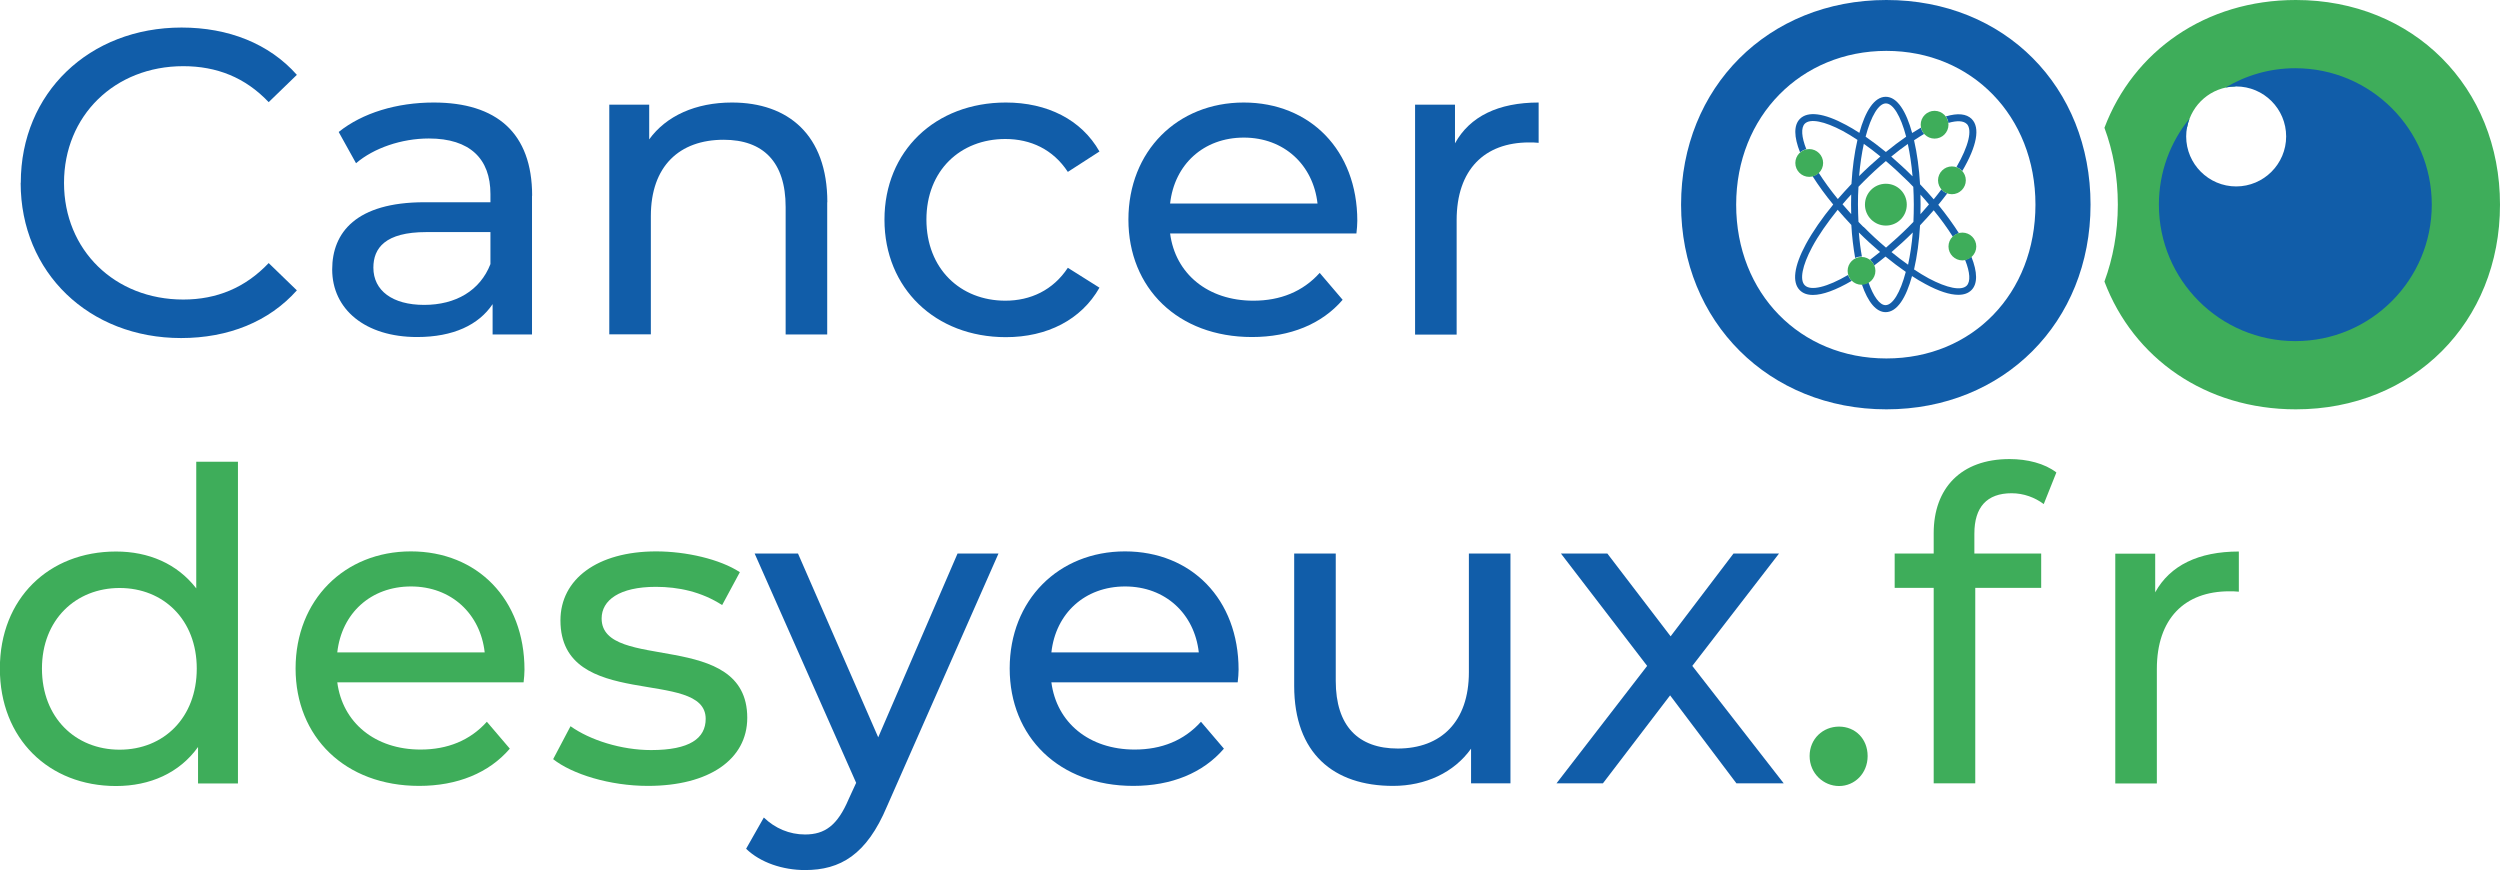
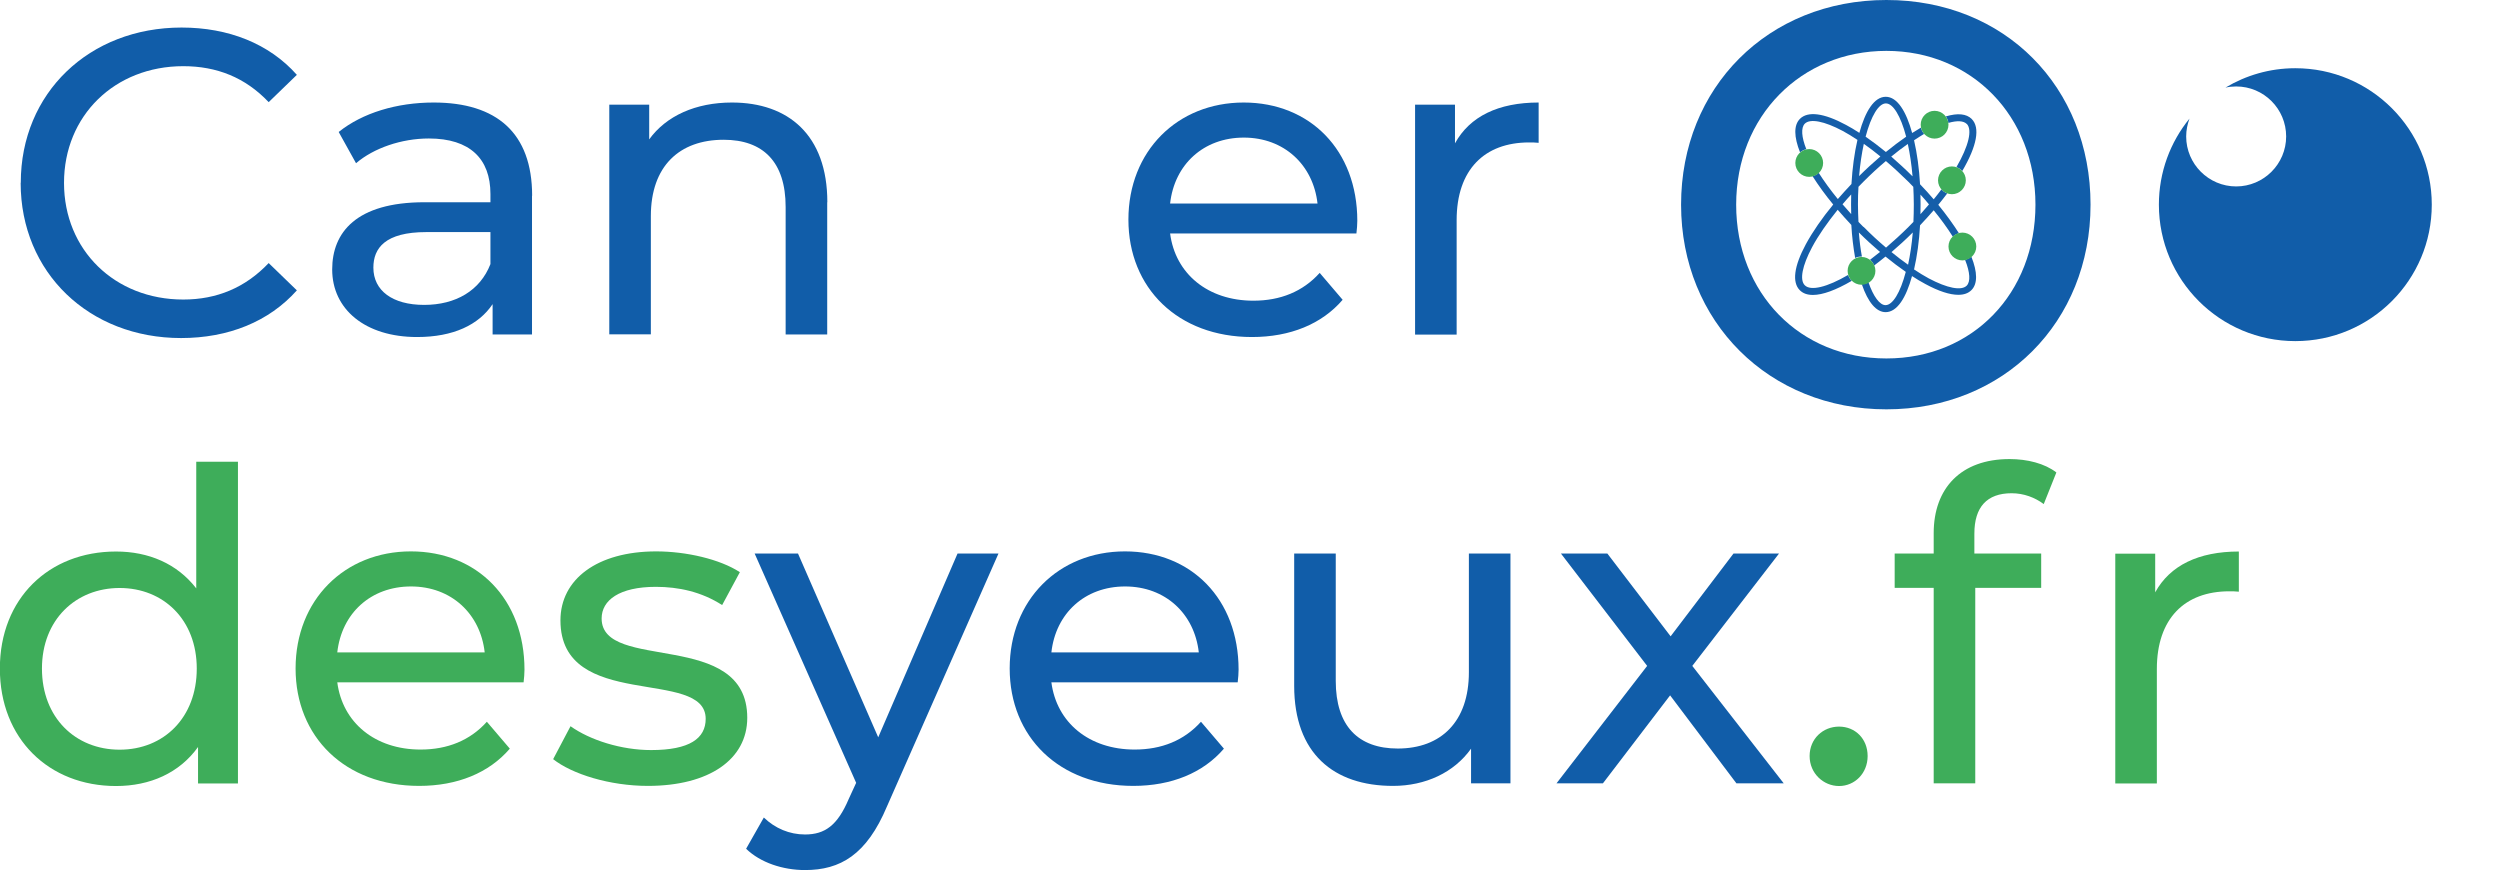
<svg xmlns="http://www.w3.org/2000/svg" id="a" data-name="Calque 1" viewBox="0 0 196.05 68.23">
  <defs>
    <style>
      .b {
        fill: #115da9;
      }

      .c {
        fill: #155ea9;
      }

      .d {
        fill: #3ead5a;
      }
    </style>
  </defs>
  <path class="b" d="M1.63,14.33C1.63,7.29,7,2.16,14.24,2.16c3.67,0,6.87,1.26,9.04,3.71l-2.21,2.14c-1.84-1.94-4.08-2.82-6.7-2.82-5.37,0-9.35,3.88-9.35,9.15s3.98,9.15,9.35,9.15c2.62,0,4.86-.92,6.7-2.86l2.21,2.14c-2.18,2.45-5.37,3.74-9.08,3.74-7.21,0-12.58-5.13-12.58-12.17Z" />
  <path class="b" d="M41.72,15.35v10.88h-3.09v-2.38c-1.09,1.63-3.09,2.58-5.92,2.58-4.08,0-6.66-2.18-6.66-5.3,0-2.89,1.87-5.27,7.24-5.27h5.17v-.65c0-2.75-1.6-4.35-4.83-4.35-2.14,0-4.32,.75-5.71,1.94l-1.36-2.45c1.87-1.5,4.56-2.31,7.45-2.31,4.93,0,7.72,2.38,7.72,7.31Zm-3.26,5.37v-2.52h-5.03c-3.23,0-4.15,1.26-4.15,2.79,0,1.8,1.5,2.92,3.98,2.92s4.39-1.12,5.2-3.2Z" />
  <path class="b" d="M64.87,15.86v10.37h-3.26v-10c0-3.54-1.77-5.27-4.86-5.27-3.47,0-5.71,2.07-5.71,5.98v9.28h-3.26V8.21h3.13v2.72c1.33-1.84,3.64-2.89,6.49-2.89,4.39,0,7.48,2.52,7.48,7.82Z" />
-   <path class="b" d="M69.36,17.22c0-5.37,3.98-9.18,9.52-9.18,3.23,0,5.92,1.33,7.34,3.84l-2.48,1.6c-1.16-1.77-2.92-2.58-4.9-2.58-3.54,0-6.19,2.48-6.19,6.32s2.65,6.36,6.19,6.36c1.97,0,3.74-.82,4.9-2.58l2.48,1.56c-1.43,2.52-4.11,3.88-7.34,3.88-5.54,0-9.52-3.84-9.52-9.21Z" />
  <path class="b" d="M106.38,18.31h-14.62c.41,3.16,2.96,5.27,6.53,5.27,2.11,0,3.88-.71,5.2-2.18l1.8,2.11c-1.63,1.9-4.11,2.92-7.11,2.92-5.81,0-9.69-3.84-9.69-9.21s3.84-9.18,9.04-9.18,8.91,3.74,8.91,9.28c0,.27-.03,.68-.07,.99Zm-14.62-2.35h11.56c-.34-3.03-2.62-5.17-5.78-5.17s-5.44,2.11-5.78,5.17Z" />
  <path class="b" d="M120.66,8.04v3.16c-.27-.03-.51-.03-.75-.03-3.5,0-5.68,2.14-5.68,6.09v8.98h-3.26V8.21h3.13v3.03c1.16-2.11,3.4-3.2,6.56-3.2Z" />
  <path class="d" d="M18.66,36.21v25.23h-3.13v-2.86c-1.46,2.04-3.77,3.06-6.43,3.06-5.27,0-9.11-3.71-9.11-9.21s3.84-9.18,9.11-9.18c2.55,0,4.79,.95,6.29,2.89v-9.93h3.26Zm-3.23,16.22c0-3.84-2.62-6.32-6.05-6.32s-6.09,2.48-6.09,6.32,2.62,6.36,6.09,6.36,6.05-2.52,6.05-6.36Z" />
  <path class="d" d="M41.07,53.51h-14.62c.41,3.16,2.96,5.27,6.53,5.27,2.11,0,3.88-.71,5.2-2.18l1.8,2.11c-1.63,1.9-4.11,2.92-7.11,2.92-5.81,0-9.69-3.84-9.69-9.21s3.84-9.18,9.04-9.18,8.91,3.74,8.91,9.28c0,.27-.03,.68-.07,.99Zm-14.62-2.35h11.56c-.34-3.03-2.62-5.17-5.78-5.17s-5.44,2.11-5.78,5.17Z" />
  <path class="d" d="M43.38,59.53l1.36-2.58c1.53,1.09,3.98,1.87,6.32,1.87,3.03,0,4.28-.92,4.28-2.45,0-4.05-11.39-.54-11.39-7.72,0-3.23,2.89-5.41,7.51-5.41,2.35,0,5,.61,6.56,1.63l-1.39,2.58c-1.63-1.05-3.43-1.43-5.2-1.43-2.86,0-4.25,1.05-4.25,2.48,0,4.25,11.42,.78,11.42,7.79,0,3.26-2.99,5.34-7.79,5.34-2.99,0-5.95-.92-7.45-2.11Z" />
  <path class="b" d="M78.3,43.41l-8.74,19.82c-1.6,3.81-3.67,5-6.43,5-1.73,0-3.5-.58-4.62-1.67l1.39-2.45c.88,.85,2.01,1.33,3.23,1.33,1.56,0,2.55-.71,3.43-2.79l.58-1.26-7.96-17.98h3.4l6.29,14.41,6.22-14.41h3.2Z" />
  <path class="b" d="M97.07,53.51h-14.62c.41,3.16,2.96,5.27,6.53,5.27,2.11,0,3.88-.71,5.2-2.18l1.8,2.11c-1.63,1.9-4.11,2.92-7.11,2.92-5.81,0-9.69-3.84-9.69-9.21s3.84-9.18,9.04-9.18,8.91,3.74,8.91,9.28c0,.27-.03,.68-.07,.99Zm-14.62-2.35h11.56c-.34-3.03-2.62-5.17-5.78-5.17s-5.44,2.11-5.78,5.17Z" />
  <path class="b" d="M118.45,43.41v18.02h-3.09v-2.72c-1.33,1.87-3.57,2.92-6.12,2.92-4.66,0-7.75-2.55-7.75-7.85v-10.37h3.26v9.99c0,3.54,1.77,5.3,4.86,5.3,3.4,0,5.58-2.11,5.58-5.98v-9.31h3.26Z" />
  <path class="b" d="M136.17,61.43l-5.2-6.9-5.27,6.9h-3.64l7.11-9.21-6.76-8.81h3.64l4.96,6.49,4.93-6.49h3.57l-6.8,8.81,7.17,9.21h-3.71Z" />
  <path class="d" d="M141.91,59.29c0-1.36,1.05-2.31,2.31-2.31s2.24,.95,2.24,2.31-1.02,2.35-2.24,2.35-2.31-.99-2.31-2.35Z" />
  <path class="d" d="M154.83,41.85v1.56h5.24v2.69h-5.17v15.33h-3.26v-15.33h-3.06v-2.69h3.06v-1.6c0-3.5,2.11-5.81,5.95-5.81,1.39,0,2.75,.34,3.67,1.05l-.99,2.48c-.68-.51-1.56-.85-2.52-.85-1.94,0-2.92,1.09-2.92,3.16Z" />
  <path class="d" d="M175.57,43.24v3.16c-.27-.03-.51-.03-.75-.03-3.5,0-5.68,2.14-5.68,6.09v8.98h-3.26v-18.02h3.13v3.03c1.16-2.11,3.4-3.2,6.56-3.2Z" />
  <g>
    <path class="b" d="M131.83,16.05C131.83,6.86,138.65,0,147.93,0s16.01,6.82,16.01,16.05-6.82,16.05-16.01,16.05-16.1-6.86-16.1-16.05m27.79,0c0-6.95-5.01-12.06-11.69-12.06s-11.78,5.11-11.78,12.06,5.01,12.06,11.78,12.06,11.69-5.11,11.69-12.06" />
-     <path class="d" d="M180.04,0c-7.1,0-12.74,4.02-15.01,10.02,.68,1.83,1.05,3.84,1.05,6.03s-.38,4.2-1.05,6.03c2.27,6,7.91,10.02,15.01,10.02,9.19,0,16.01-6.82,16.01-16.05S189.23,0,180.04,0m0,26.4c-5.97,0-10.38-4.38-10.38-10.35,0-2.33,.68-4.41,1.86-6.09,.34-1.78,1.88-3.13,3.74-3.18,1.41-.69,3.03-1.08,4.79-1.08,5.9,0,10.31,4.38,10.31,10.35s-4.41,10.35-10.31,10.35" />
    <path class="b" d="M179.99,5.35c-2,0-3.87,.56-5.47,1.52,.27-.06,.55-.09,.84-.09,2.17,0,3.92,1.76,3.92,3.92s-1.76,3.92-3.92,3.92-3.92-1.76-3.92-3.92c0-.49,.1-.97,.26-1.4-1.5,1.84-2.4,4.19-2.4,6.75,0,5.91,4.79,10.7,10.7,10.7s10.7-4.79,10.7-10.7-4.79-10.7-10.7-10.7" />
    <path class="c" d="M154.11,20.4c.38,.96,.43,1.68,.12,2-.42,.42-1.53,.2-2.98-.57-.37-.2-.76-.44-1.15-.7,.24-1.04,.4-2.23,.47-3.46,.37-.39,.73-.79,1.07-1.18,.57,.7,1.08,1.4,1.5,2.07,.13-.13,.3-.22,.48-.27-.46-.72-1-1.47-1.62-2.23,.24-.3,.48-.59,.7-.89-.18-.07-.33-.18-.45-.32-.19,.26-.4,.52-.61,.78-.34-.4-.69-.79-1.07-1.18-.07-1.22-.23-2.41-.47-3.45,.27-.18,.54-.35,.79-.5-.12-.14-.21-.3-.25-.49-.22,.13-.45,.27-.69,.42-.46-1.68-1.16-2.84-2.07-2.84s-1.61,1.15-2.07,2.83c-.35-.23-.7-.44-1.04-.62-1.74-.94-3-1.1-3.62-.48-.49,.49-.48,1.4,.01,2.63,.14-.12,.3-.21,.49-.25-.38-.96-.43-1.68-.12-2,.42-.42,1.53-.2,2.98,.57,.37,.2,.76,.44,1.15,.7-.24,1.04-.4,2.23-.47,3.46-.37,.39-.73,.79-1.07,1.18-.57-.7-1.08-1.4-1.5-2.06-.13,.13-.3,.22-.48,.27,.46,.72,1,1.47,1.62,2.22-.88,1.07-1.61,2.13-2.14,3.1-.94,1.74-1.1,3-.48,3.62,.25,.25,.59,.37,1.03,.37,.76,0,1.8-.38,3.05-1.11-.13-.12-.24-.28-.29-.46-1.64,.96-2.94,1.28-3.4,.81-.42-.42-.2-1.53,.57-2.98,.49-.92,1.19-1.92,2.01-2.94,.34,.4,.7,.79,1.07,1.19,.05,.91,.16,1.79,.3,2.59,.14-.07,.3-.11,.47-.11,.02,0,.04,0,.06,0-.11-.59-.19-1.23-.24-1.89,.55,.55,1.11,1.06,1.66,1.53-.26,.21-.52,.41-.78,.61,.14,.12,.25,.27,.32,.45,.3-.22,.59-.46,.89-.7,.54,.44,1.07,.84,1.59,1.2-.43,1.64-1.03,2.61-1.59,2.61-.45,0-.95-.67-1.34-1.8-.15,.09-.33,.15-.52,.16,.49,1.43,1.14,2.19,1.87,2.19,.91,0,1.61-1.15,2.07-2.83,.35,.23,.7,.44,1.04,.62,1.05,.57,1.92,.85,2.59,.85,.44,0,.78-.12,1.03-.37,.49-.49,.48-1.4-.01-2.63-.14,.12-.3,.21-.49,.25m-2.83-4.34c-.22,.26-.44,.51-.67,.77,0-.26,.01-.51,.01-.77s0-.51-.01-.77c.23,.25,.46,.51,.67,.77m-1.3-2.21c-.55-.55-1.11-1.06-1.66-1.54,.44-.36,.87-.69,1.3-.99,.16,.74,.29,1.59,.37,2.52m-2.09-5.7c.56,0,1.16,.97,1.59,2.61-.52,.36-1.05,.76-1.59,1.2-.54-.44-1.07-.84-1.59-1.2,.43-1.64,1.03-2.61,1.59-2.61m-.43,4.16c-.56,.48-1.12,.99-1.67,1.54,.08-.94,.21-1.79,.37-2.53,.43,.3,.86,.63,1.3,.99m-2.97,3.75c.22-.26,.44-.51,.68-.77,0,.26-.01,.51-.01,.77s0,.52,.01,.77c-.23-.26-.46-.51-.68-.77m1.63,1.77c-.13-.13-.25-.26-.38-.39-.02-.45-.04-.91-.04-1.38s.01-.93,.04-1.37c.13-.13,.25-.26,.38-.39,.58-.58,1.17-1.13,1.77-1.63,.59,.5,1.18,1.05,1.77,1.63,.13,.13,.26,.26,.38,.39,.02,.44,.04,.9,.04,1.38s-.01,.93-.03,1.37c-.13,.13-.25,.26-.38,.39-.58,.58-1.18,1.12-1.77,1.63-.59-.5-1.18-1.04-1.76-1.63m2.19,1.98c.56-.48,1.12-.99,1.67-1.54-.08,.94-.21,1.79-.37,2.53-.43-.3-.86-.63-1.3-.99" />
    <path class="c" d="M154.23,9.71c.46,.46,.15,1.75-.81,3.4,.18,.06,.34,.16,.46,.3,1.15-1.96,1.42-3.4,.74-4.08-.41-.41-1.1-.48-2.03-.2,.11,.15,.18,.32,.2,.51,.69-.2,1.19-.17,1.44,.08" />
-     <path class="d" d="M147.89,17.69c-.9,0-1.64-.73-1.64-1.64s.73-1.64,1.64-1.64,1.64,.73,1.64,1.64-.73,1.64-1.64,1.64" />
    <path class="d" d="M141.88,13.87c-.6,0-1.09-.49-1.09-1.09s.49-1.09,1.09-1.09,1.09,.49,1.09,1.09-.49,1.09-1.09,1.09" />
    <path class="d" d="M153.89,20.42c-.6,0-1.09-.49-1.09-1.09s.49-1.09,1.09-1.09,1.09,.49,1.09,1.09-.49,1.09-1.09,1.09" />
    <path class="d" d="M153.07,15.23c-.6,0-1.09-.49-1.09-1.09s.49-1.09,1.09-1.09,1.09,.49,1.09,1.09-.49,1.09-1.09,1.09" />
    <path class="d" d="M145.98,22.33c-.6,0-1.09-.49-1.09-1.09s.49-1.09,1.09-1.09,1.09,.49,1.09,1.09-.49,1.09-1.09,1.09" />
    <path class="d" d="M151.71,10.87c-.6,0-1.09-.49-1.09-1.09s.49-1.09,1.09-1.09,1.09,.49,1.09,1.09-.49,1.09-1.09,1.09" />
  </g>
</svg>